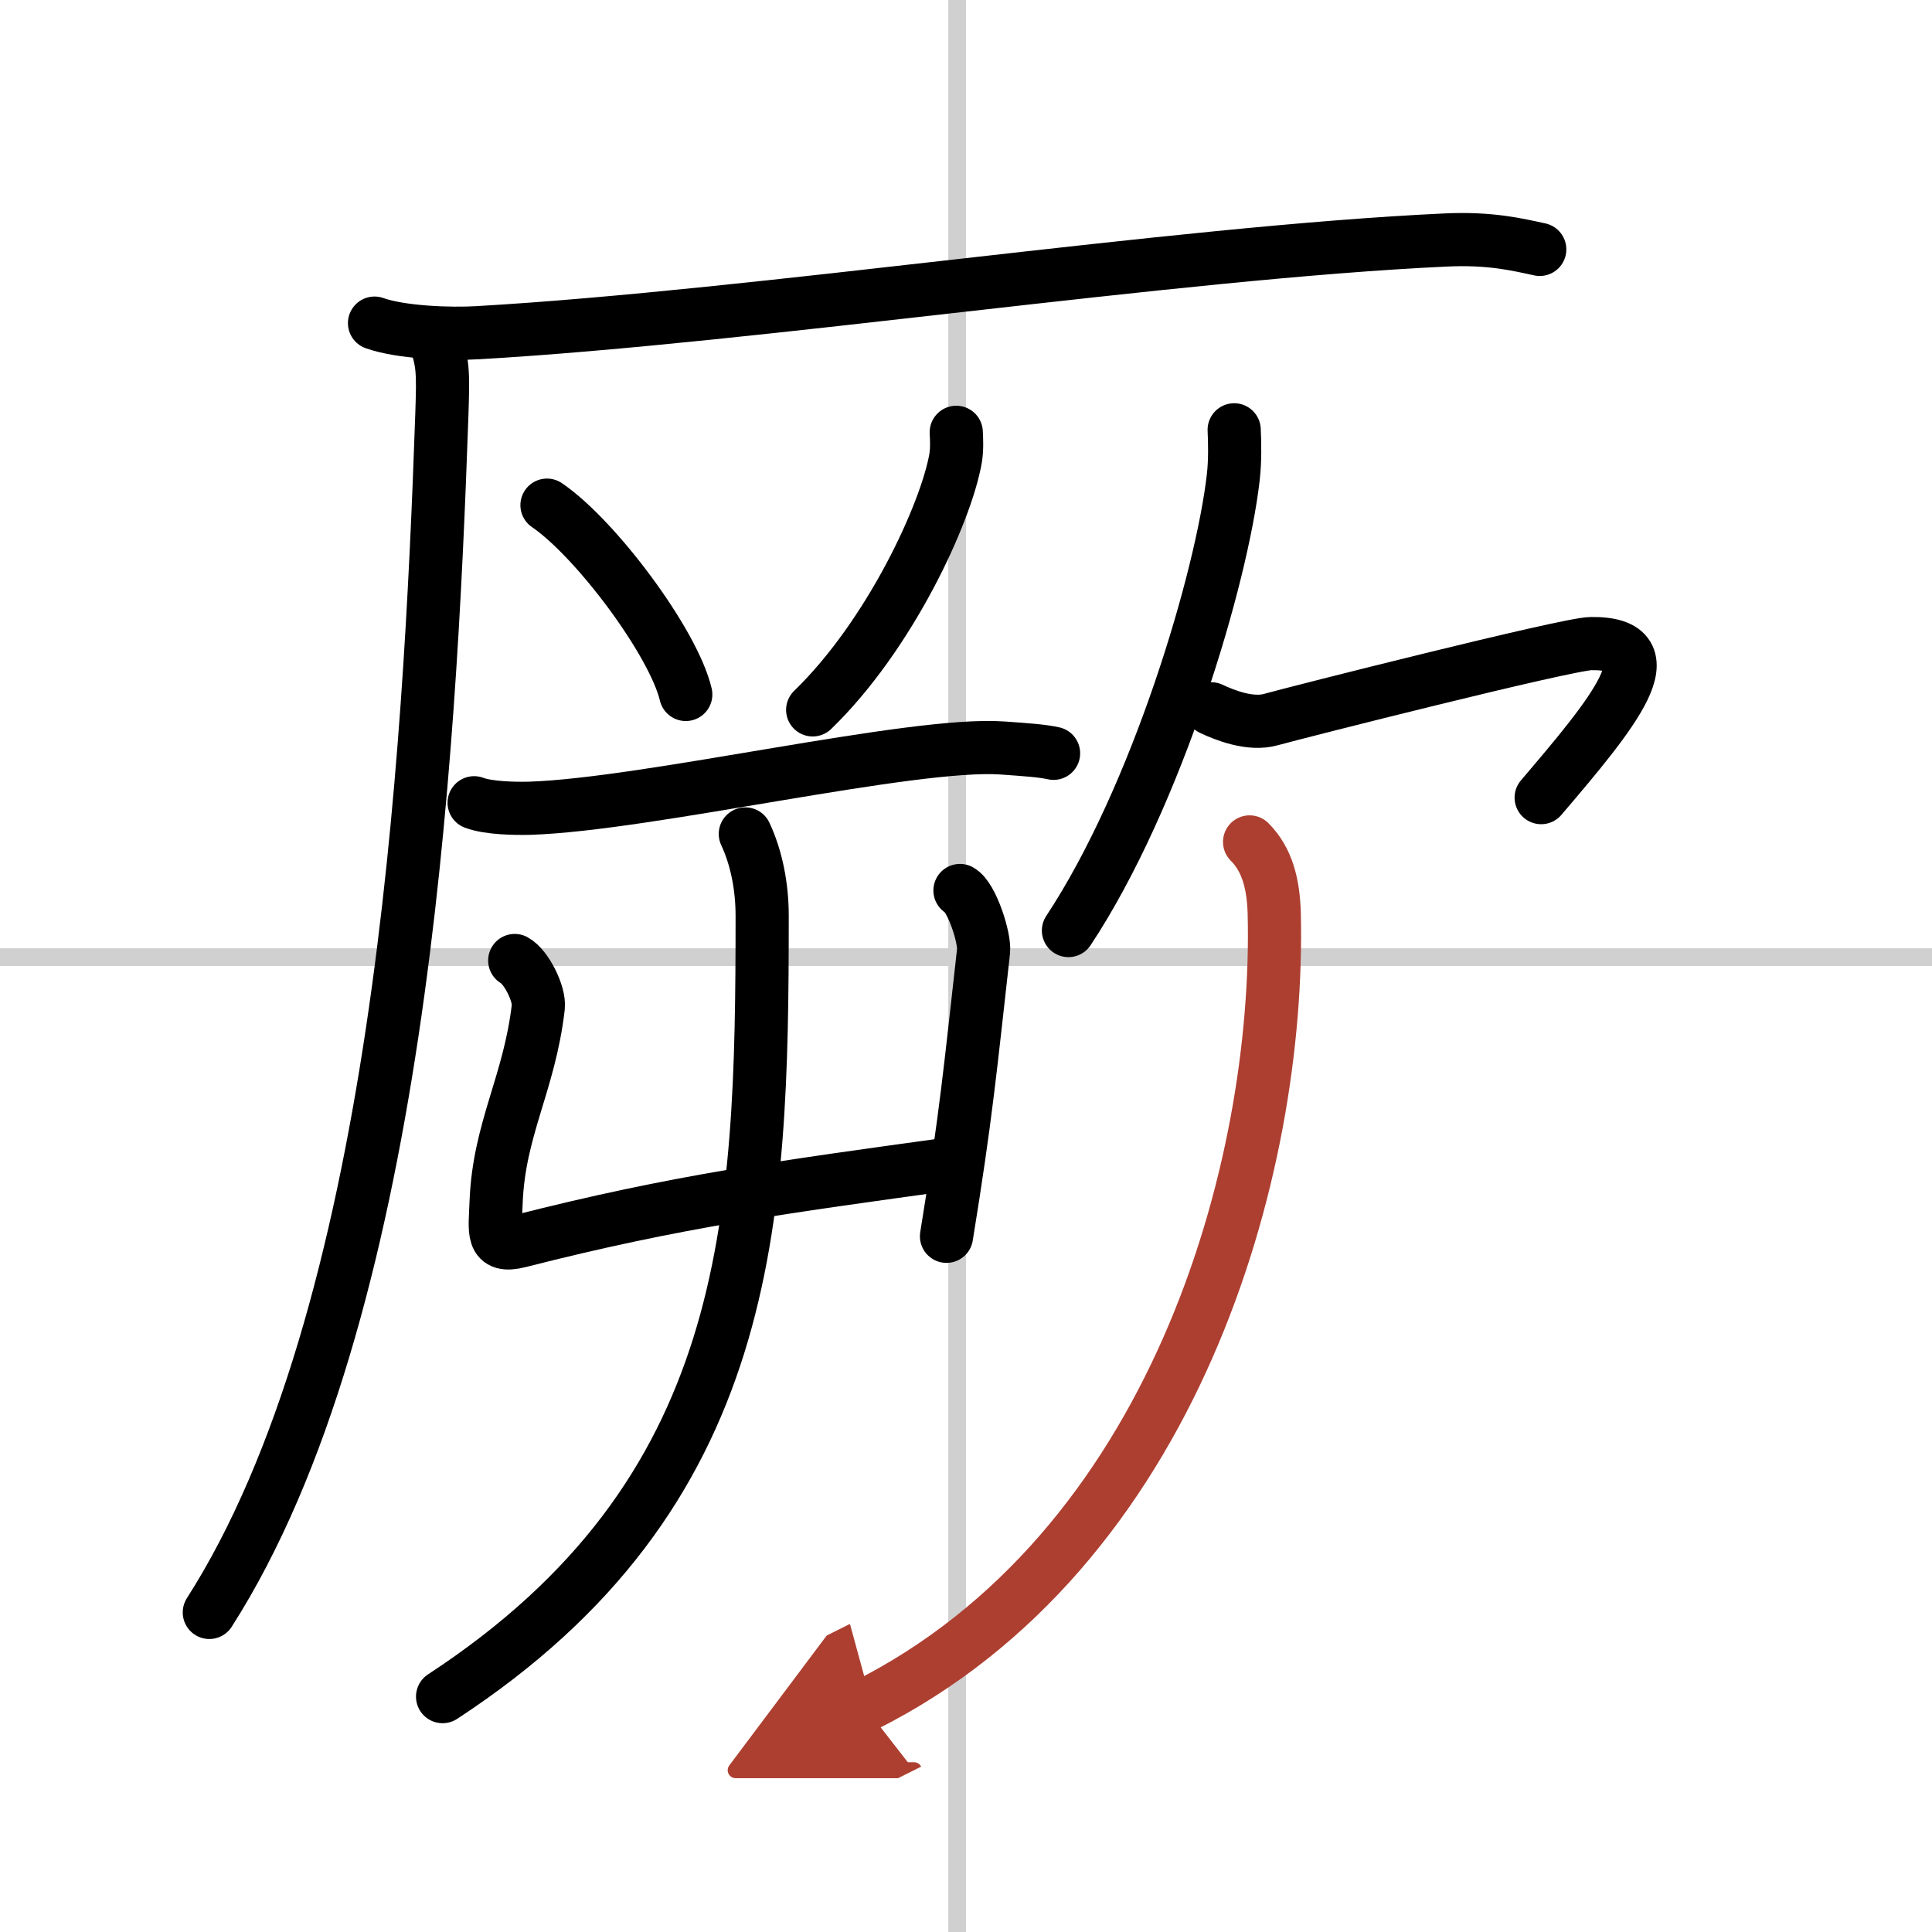
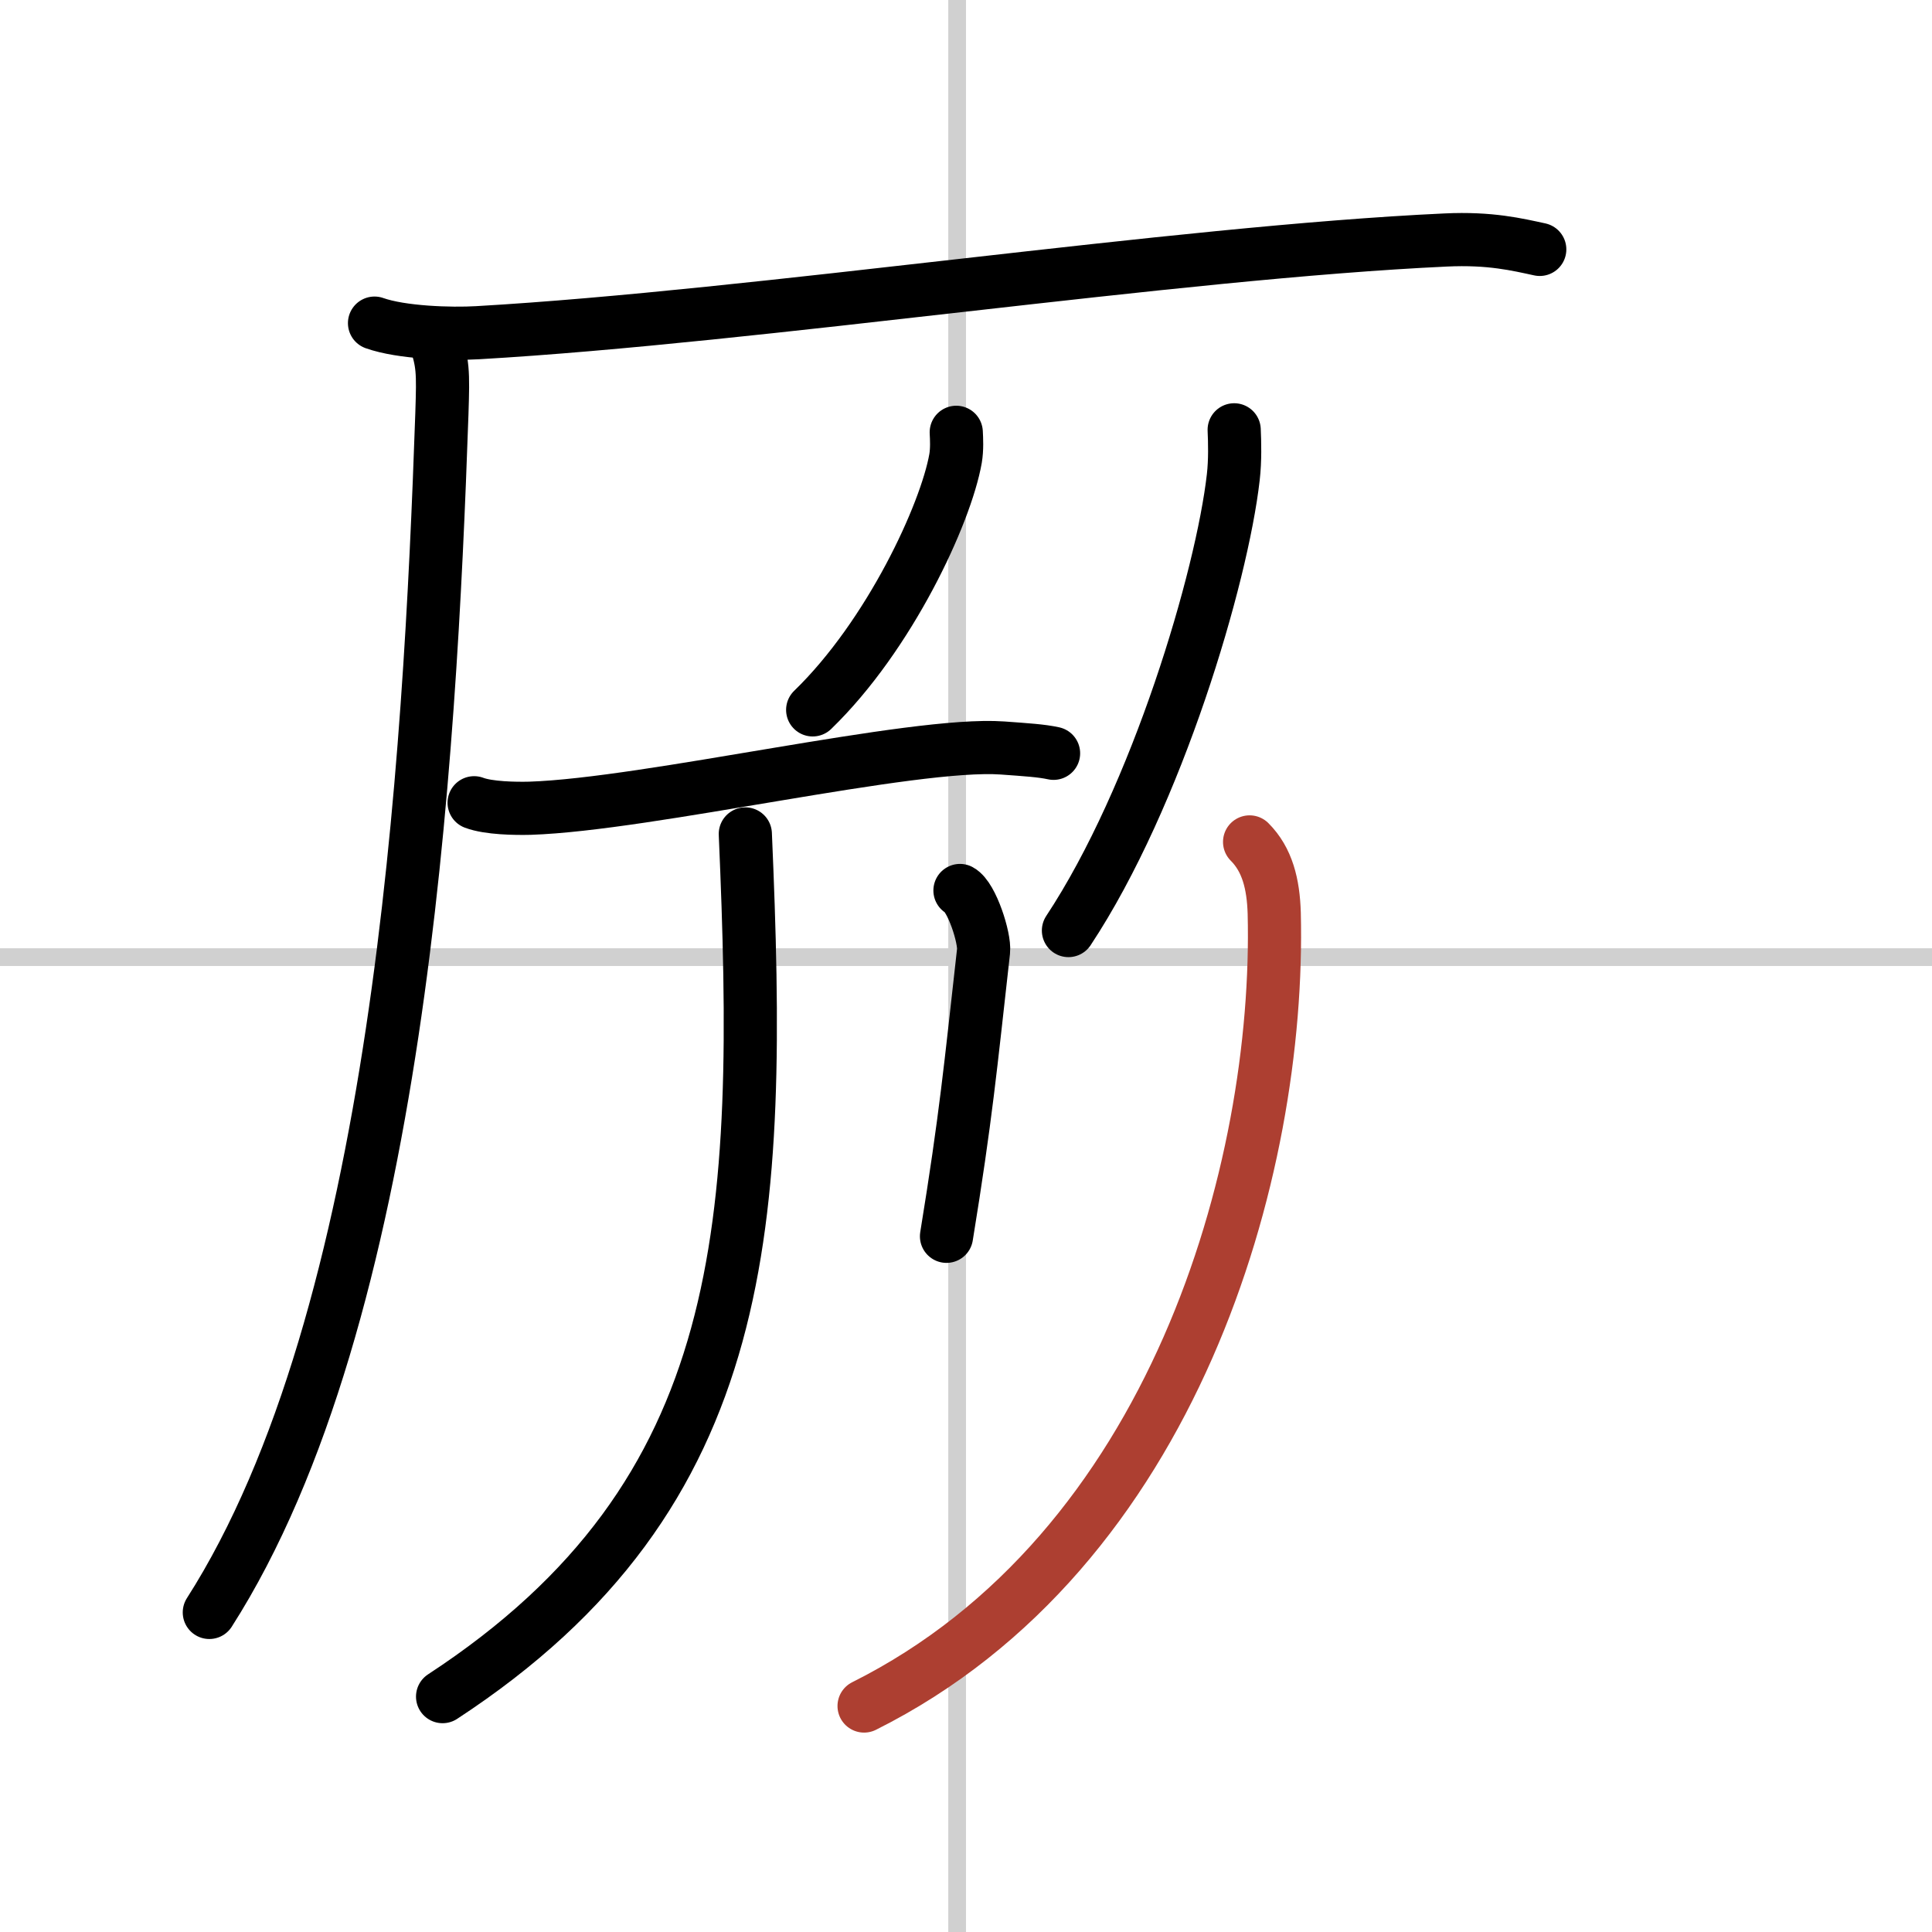
<svg xmlns="http://www.w3.org/2000/svg" width="400" height="400" viewBox="0 0 109 109">
  <defs>
    <marker id="a" markerWidth="4" orient="auto" refX="1" refY="5" viewBox="0 0 10 10">
-       <polyline points="0 0 10 5 0 10 1 5" fill="#ad3f31" stroke="#ad3f31" />
-     </marker>
+       </marker>
  </defs>
  <g fill="none" stroke="#000" stroke-linecap="round" stroke-linejoin="round" stroke-width="3">
    <rect width="100%" height="100%" fill="#fff" stroke="#fff" />
    <line x1="54" x2="54" y2="109" stroke="#d0d0d0" stroke-width="1" />
    <line x2="109" y1="54" y2="54" stroke="#d0d0d0" stroke-width="1" />
    <path d="m21.13 18.23c1.52 0.54 4.3 0.63 5.82 0.54 15.8-0.91 39.3-4.52 54.61-5.23 2.53-0.12 4.05 0.26 5.31 0.53" />
    <path d="M24.5,19c0.5,1.5,0.51,1.9,0.43,4.36C24.25,43,22.5,74.25,11.81,90.97" />
-     <path d="m30.86 28.5c2.76 1.88 7.14 7.75 7.83 10.68" />
    <path d="m53.95 24.39c0.02 0.37 0.05 0.95-0.04 1.48-0.55 3.12-3.72 9.98-8.06 14.18" />
    <path d="m26.75 45.29c0.82 0.31 2.33 0.33 3.15 0.31 6.7-0.22 21.58-3.76 26.66-3.4 1.37 0.1 2.19 0.15 2.88 0.3" />
-     <path d="m29.04 54.19c0.66 0.36 1.41 1.89 1.33 2.62-0.5 4.32-2.22 6.88-2.38 11.01-0.06 1.66-0.3 2.62 1.31 2.21 8.94-2.28 14.87-3.06 24.35-4.37" />
    <path d="m54.16 50.24c0.67 0.36 1.41 2.69 1.33 3.42-0.74 6.59-0.99 9.34-2.09 16.09" />
-     <path d="M42.05,47.05C42.67,48.37,43,50,43,51.66C43,69,42.5,84.25,24.97,95.72" />
+     <path d="M42.05,47.05C43,69,42.5,84.25,24.97,95.72" />
    <path d="m69.63 24.25c0.03 0.67 0.06 1.72-0.05 2.67-0.64 5.64-4.29 18-9.3 25.58" />
-     <path d="m68.34 39.99c0.76 0.36 2.2 0.93 3.35 0.61 1.4-0.39 16.74-4.28 18.07-4.29 4.58-0.06 1.24 3.94-2.81 8.69" />
    <path d="M70.5,47.5c1,1,1.34,2.37,1.39,4.02C72.25,66,66.25,87.5,48.75,96.25" marker-end="url(#a)" stroke="#ad3f31" />
  </g>
</svg>